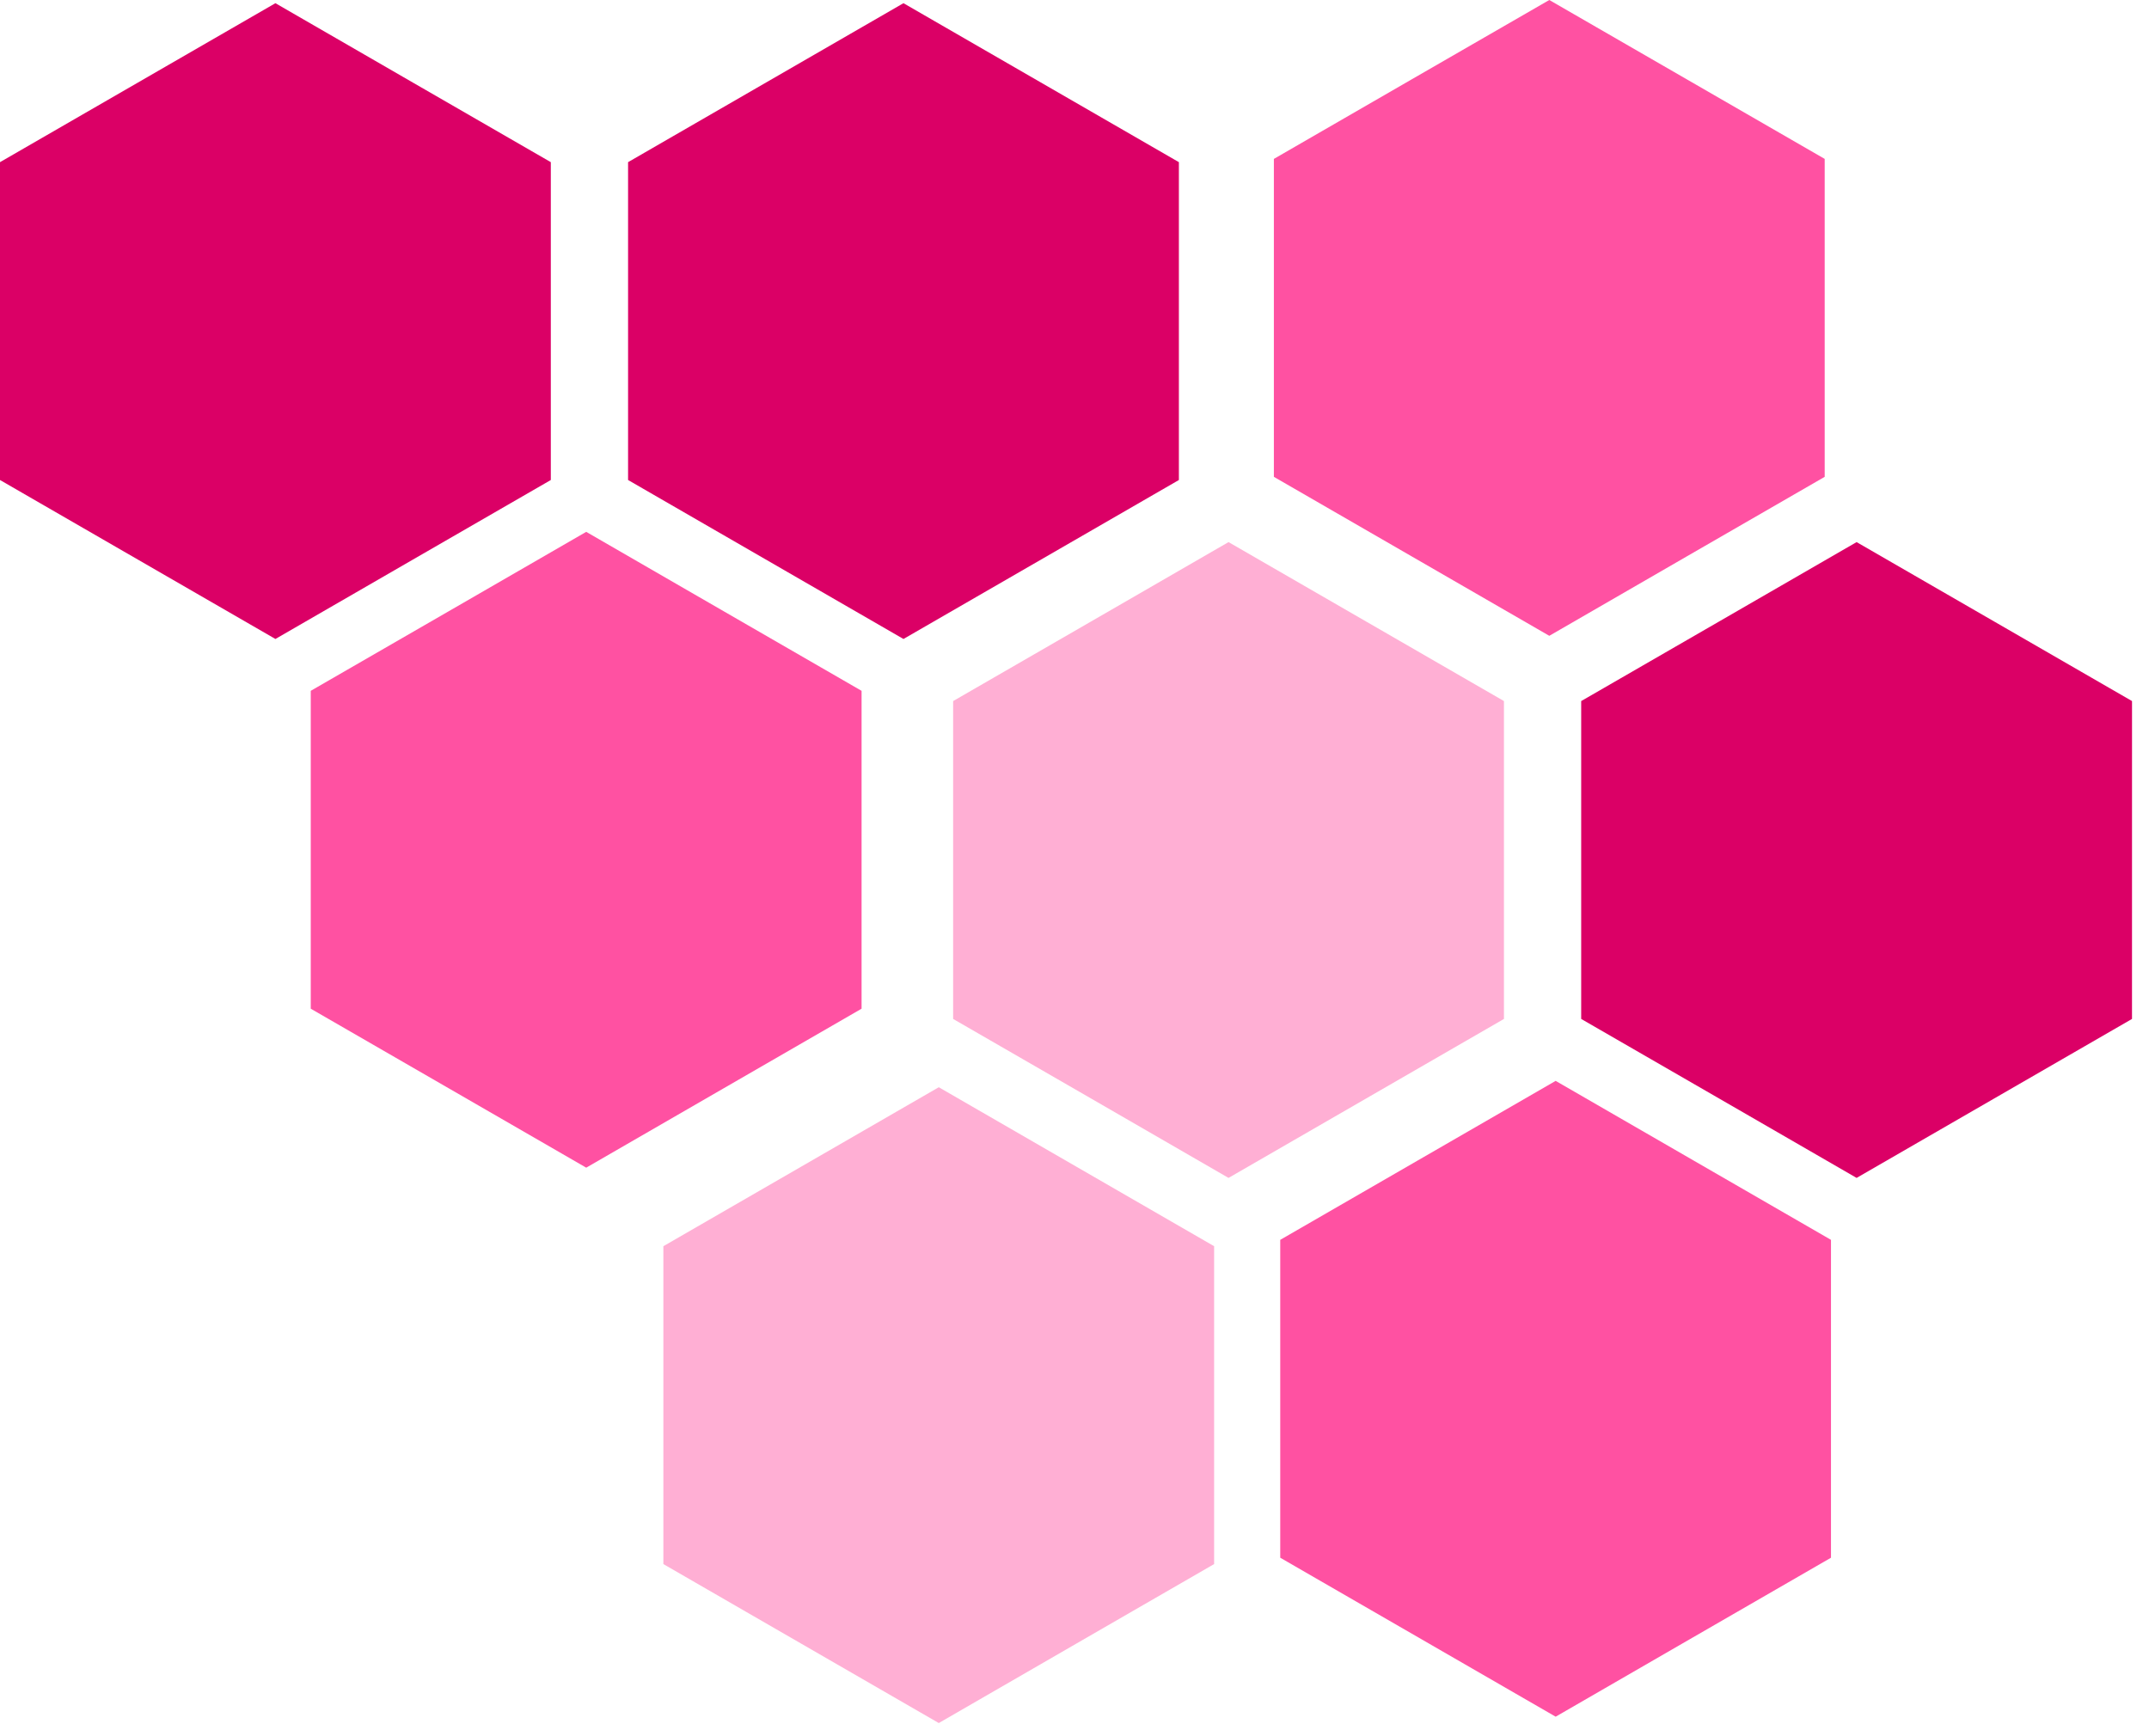
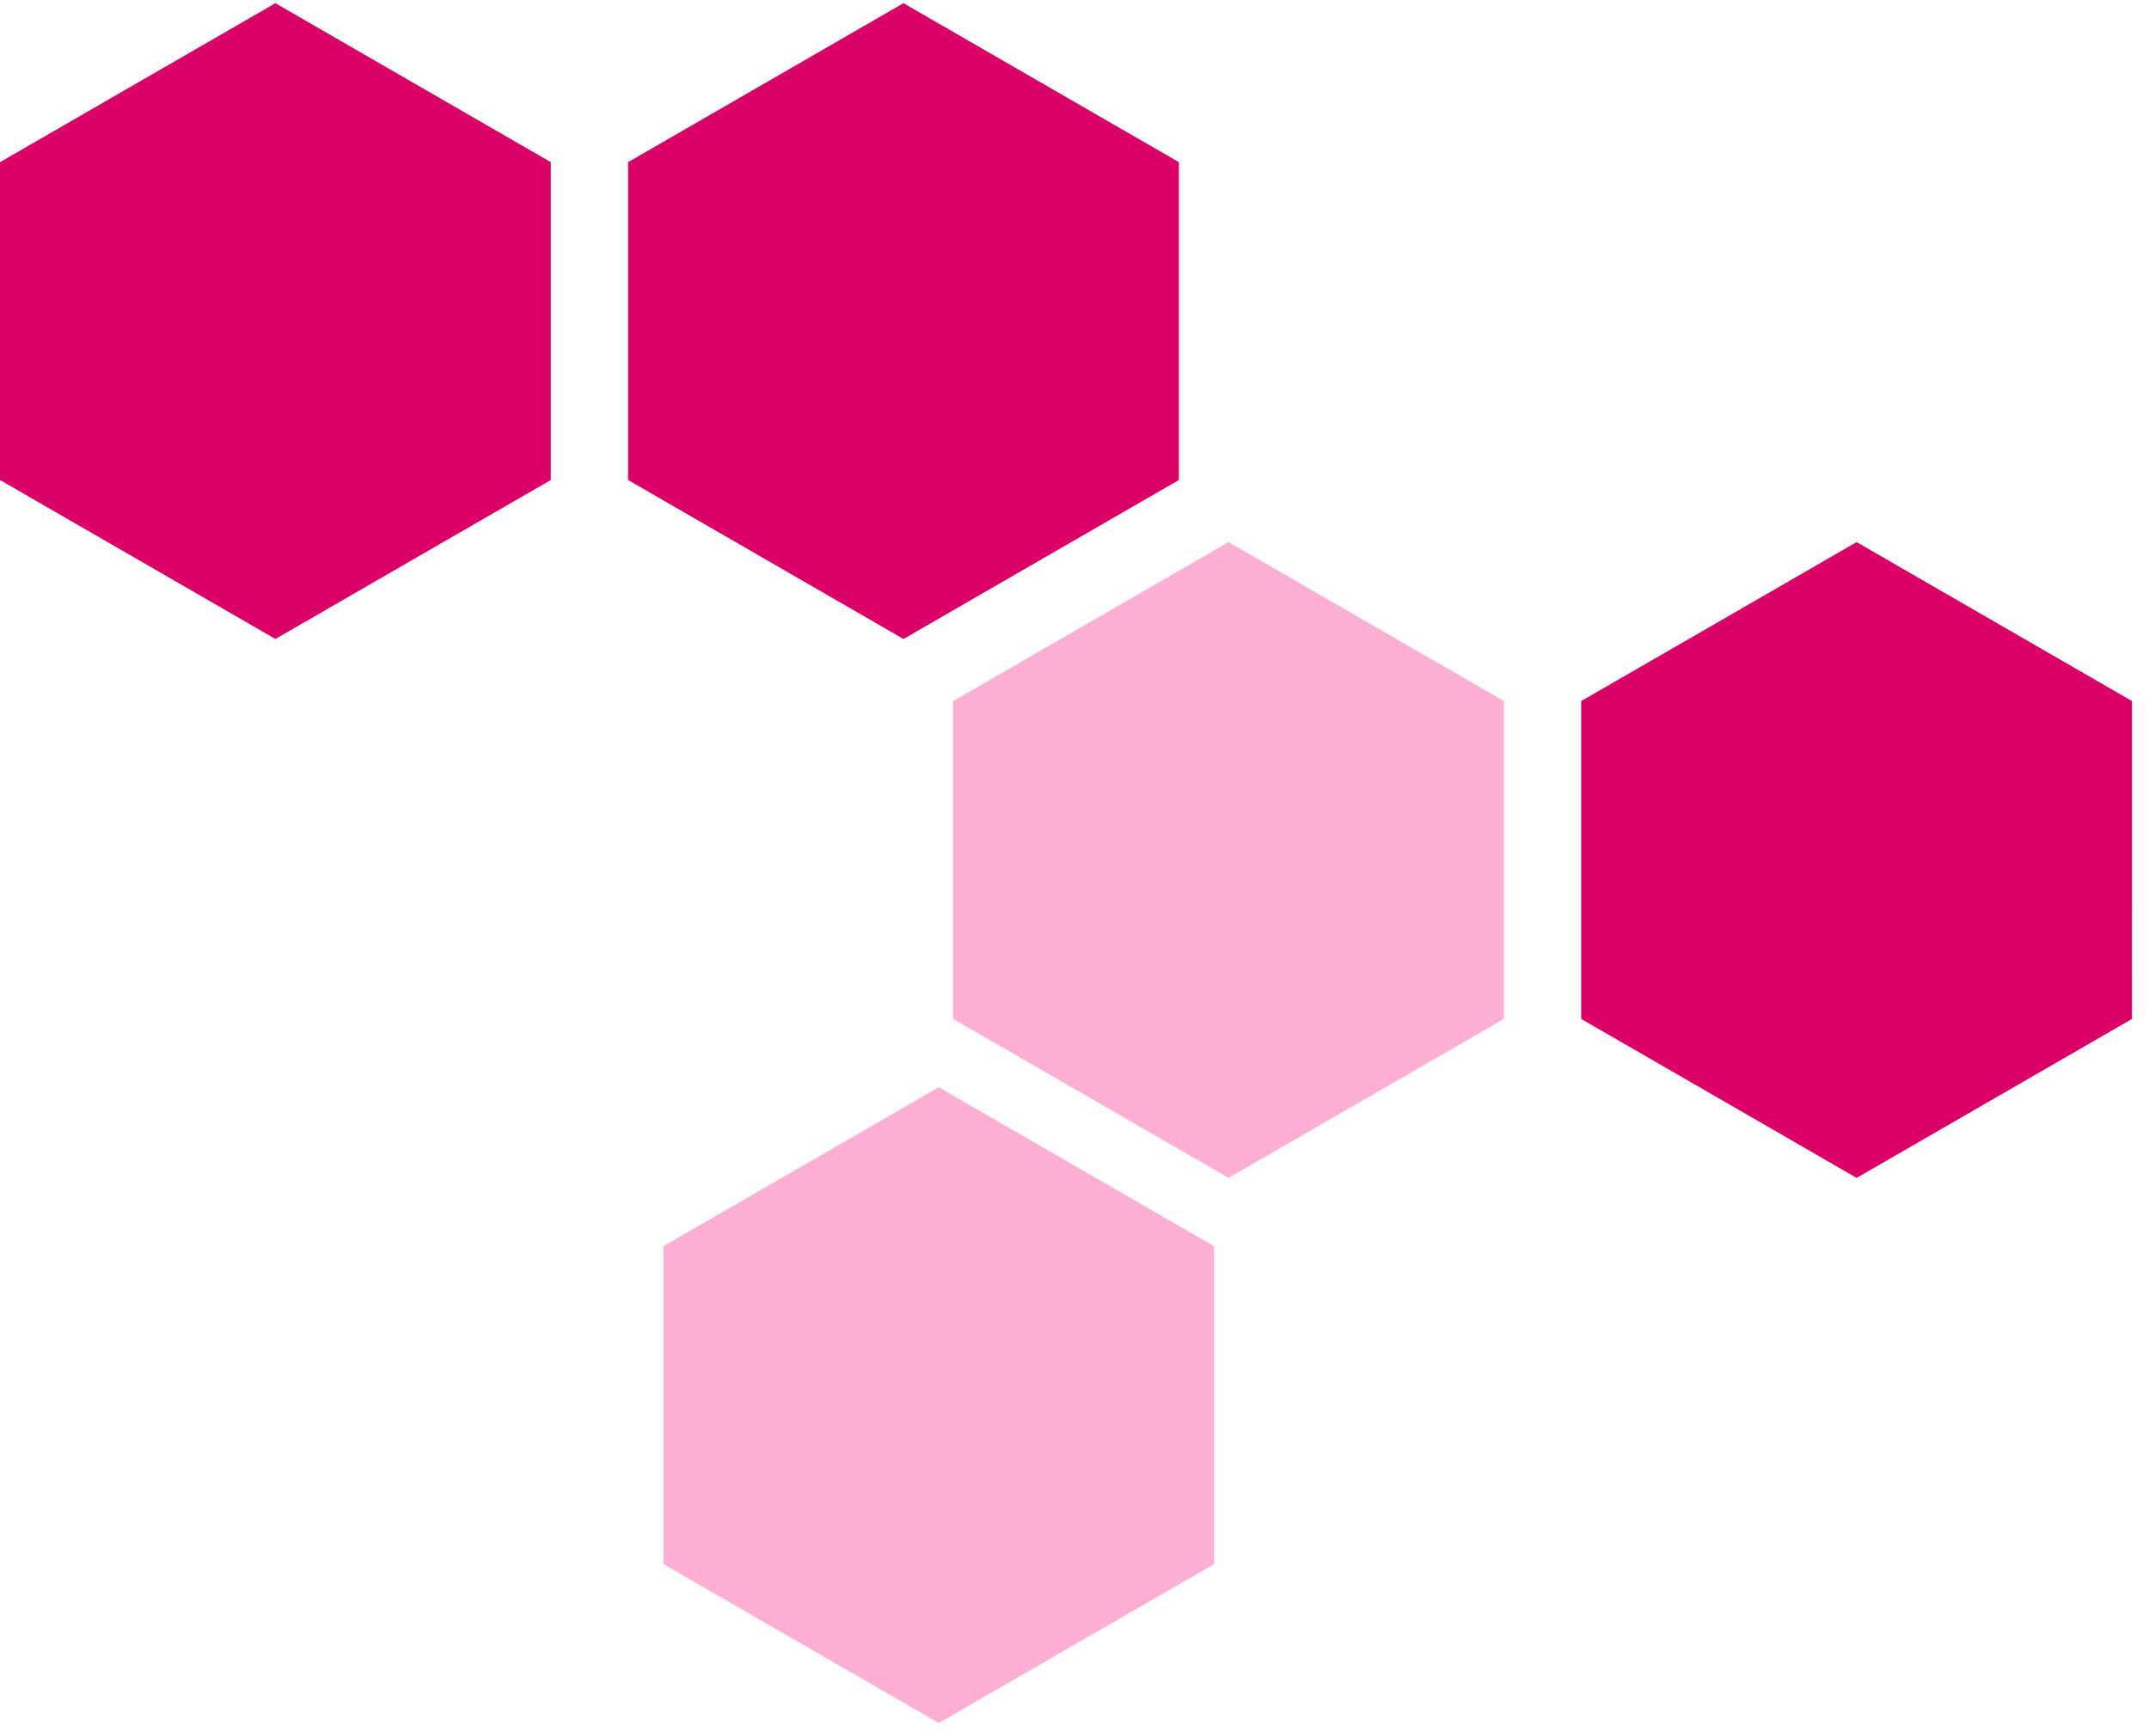
<svg xmlns="http://www.w3.org/2000/svg" clip-rule="evenodd" fill-rule="evenodd" stroke-linejoin="round" stroke-miterlimit="2" viewBox="0 0 99 80">
  <path d="m56.596 24.979 12.688 7.325v14.647l-12.688 7.325-6.34-3.663-6.347-3.662v-14.647l6.347-3.663z" fill="#ffafd4" />
  <g fill="#db0066">
    <path d="m85.53 24.979 12.688 7.325-.001 14.647-12.687 7.325-6.341-3.663-6.347-3.662v-14.647l6.347-3.663z" />
    <path d="m12.688.147 6.34 3.662 6.347 3.663v14.646l-6.347 3.663-6.34 3.662-12.688-7.325v-14.646l12.688-7.325z" />
    <path d="m41.621.147 12.688 7.325v14.646l-12.688 7.325-12.687-7.325v-14.646l12.687-7.325z" />
  </g>
-   <path d="m27.006 24.507 6.341 3.663 6.344 3.662v14.647l-6.344 3.663-6.341 3.662-6.343-3.662-6.347-3.663v-14.647l6.347-3.662z" fill="#ff51a2" />
-   <path d="m71.666 49.805 6.341 3.662 6.343 3.663v14.647l-6.343 3.662-6.341 3.663-12.688-7.325v-14.647z" fill="#ff51a2" />
-   <path d="m71.373 0 6.34 3.659 6.347 3.663v14.65l-6.347 3.662-6.34 3.663-12.688-7.325v-14.65l6.344-3.663 6.344-3.659z" fill="#ff51a2" />
  <path d="m43.248 50.098 6.34 3.662 6.344 3.663v14.647l-6.344 3.662-6.34 3.663-12.688-7.325v-14.647z" fill="#ffafd4" />
</svg>